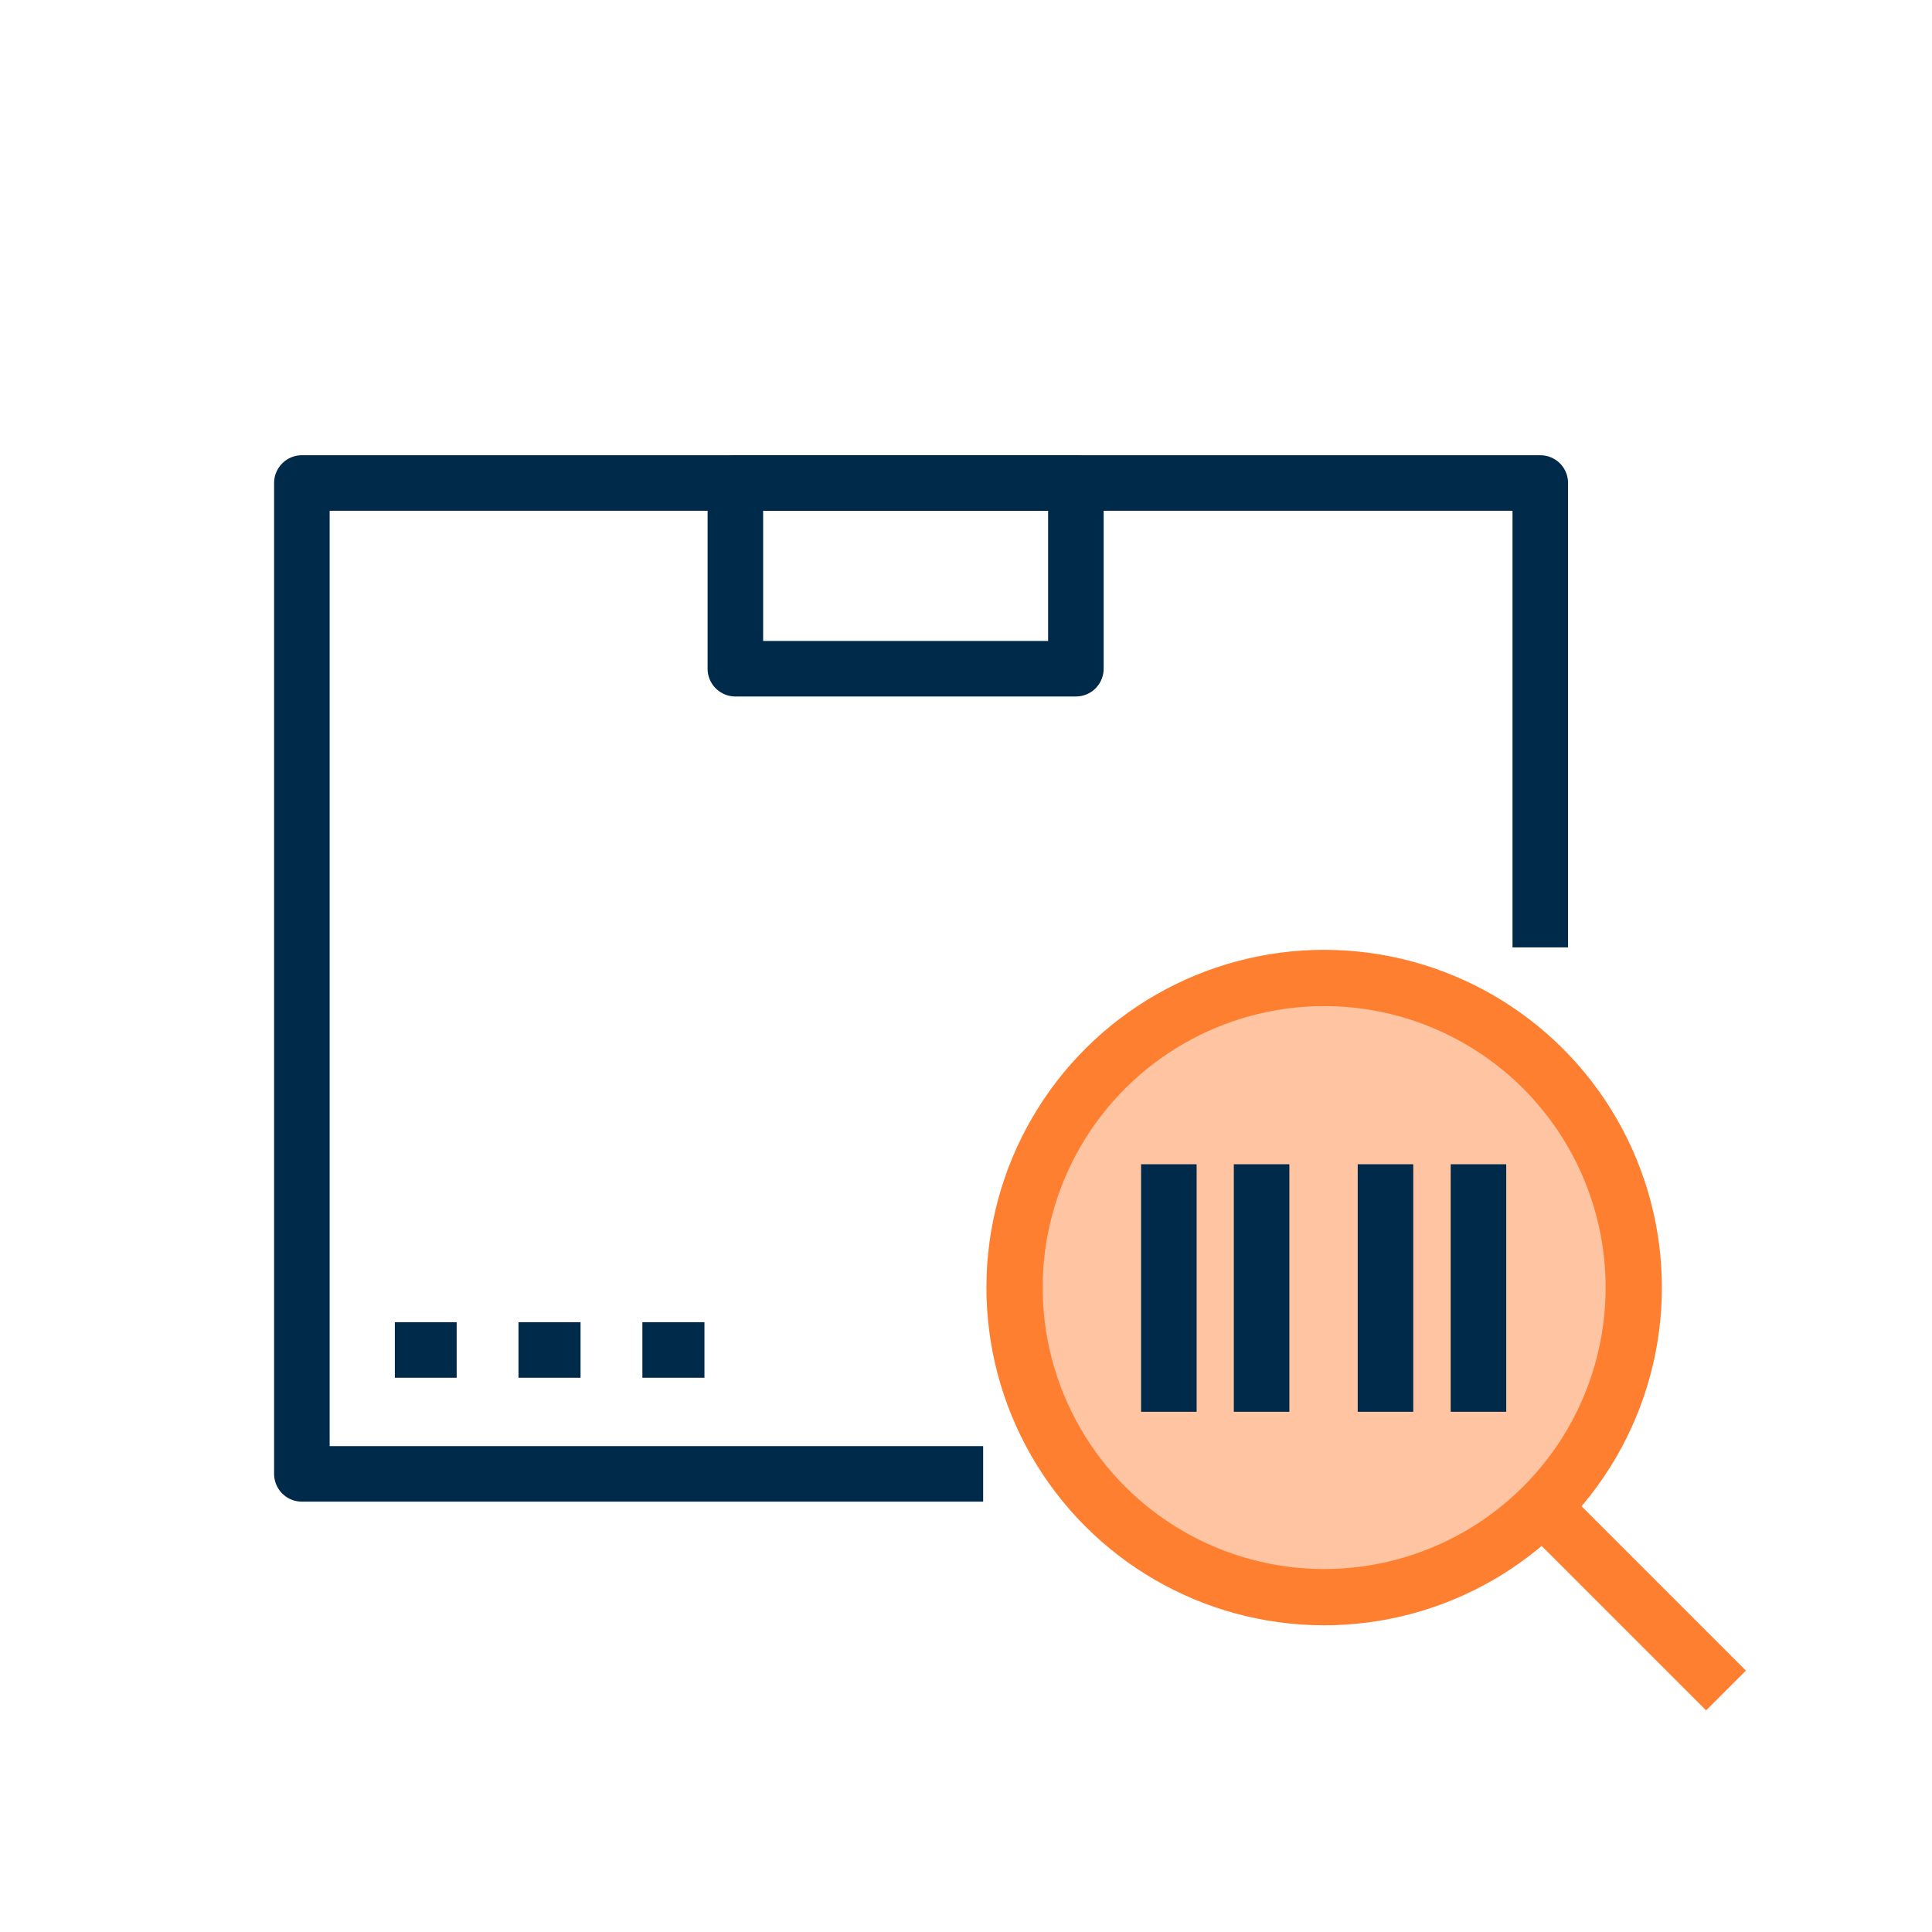
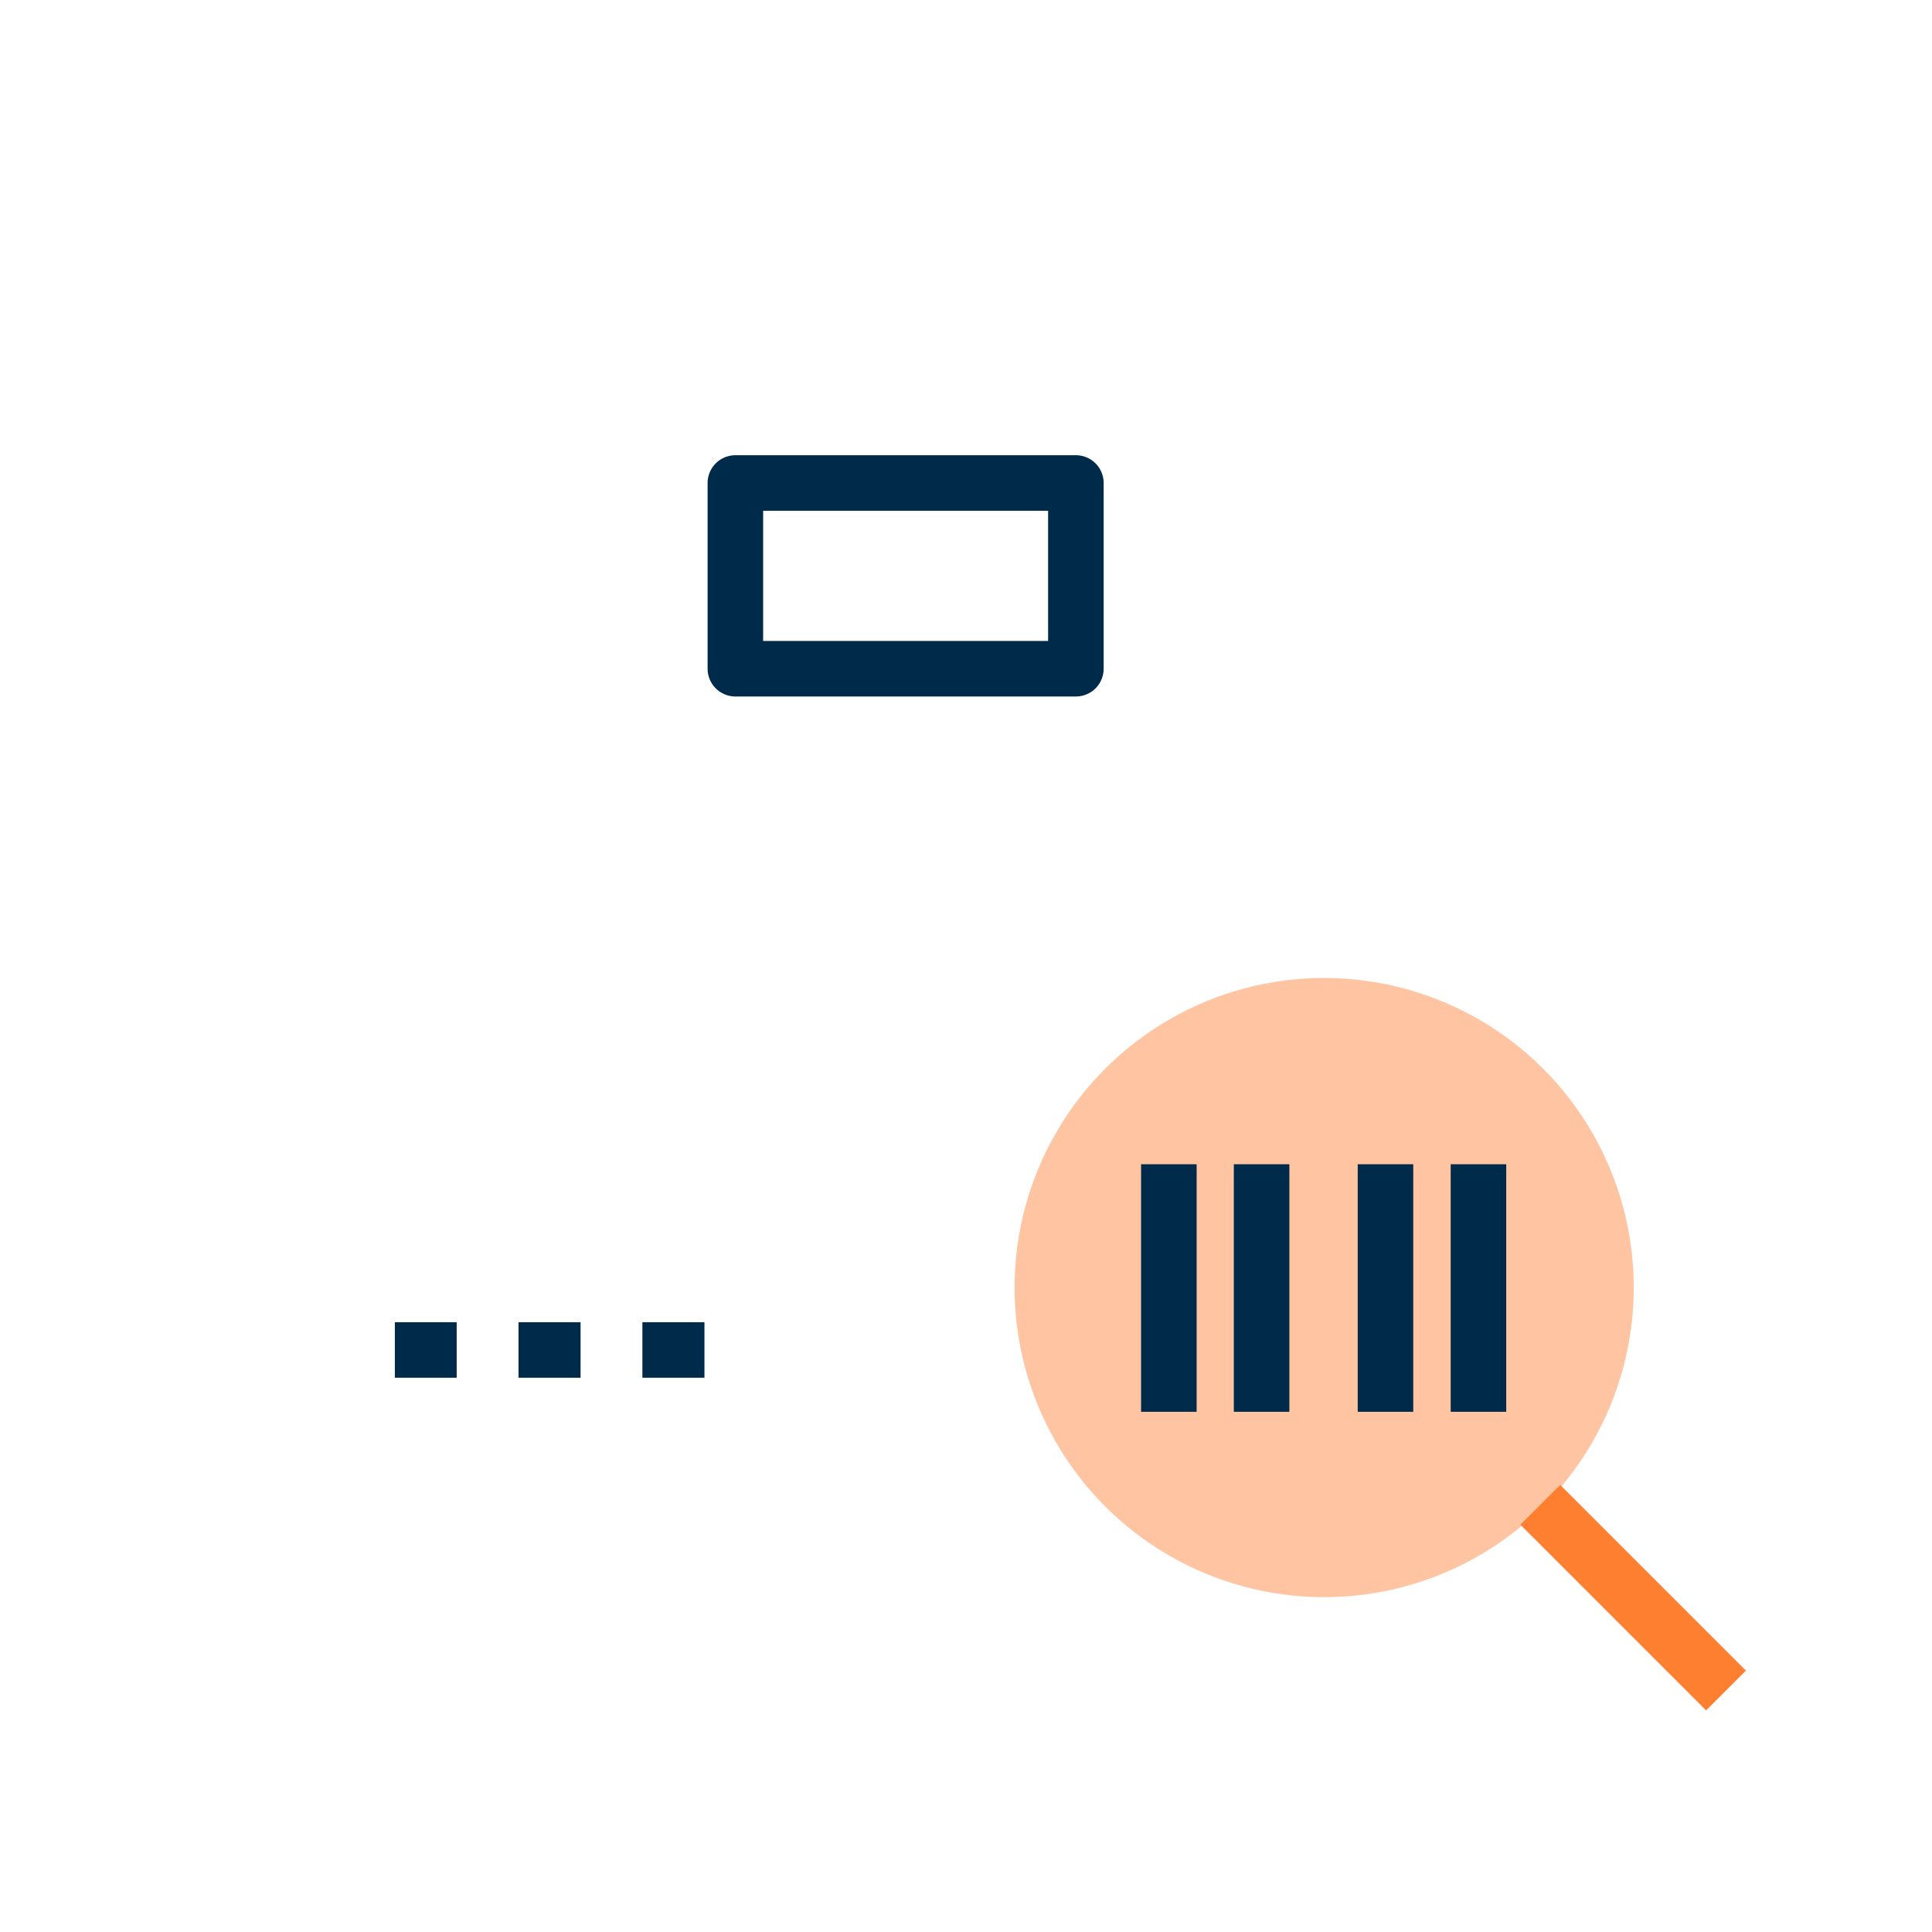
<svg xmlns="http://www.w3.org/2000/svg" id="icon-multi-parceling" width="80" height="80" viewBox="0 0 80 80">
  <circle id="Ellipse_1116" data-name="Ellipse 1116" cx="12.82" cy="12.82" r="12.82" transform="matrix(0.003, -1, 1, 0.003, 41.972, 66.097)" fill="#ff7f31" opacity="0.45" style="isolation: isolate" />
-   <path id="Path_7876" data-name="Path 7876" d="M63.78,39.23V20H12.5V61.03H40.71" fill="none" stroke="#002a4a" stroke-linejoin="round" stroke-width="2.3" />
  <rect id="Rectangle_4951" data-name="Rectangle 4951" width="14.1" height="7.69" transform="translate(30.45 20)" fill="none" stroke="#002a4a" stroke-linejoin="round" stroke-width="2.3" />
  <line id="Line_758" data-name="Line 758" x2="2.56" transform="translate(16.35 55.9)" fill="none" stroke="#002a4a" stroke-linejoin="round" stroke-width="2.3" />
  <line id="Line_759" data-name="Line 759" x2="2.57" transform="translate(21.47 55.9)" fill="none" stroke="#002a4a" stroke-linejoin="round" stroke-width="2.3" />
  <line id="Line_760" data-name="Line 760" x2="2.57" transform="translate(26.6 55.9)" fill="none" stroke="#002a4a" stroke-linejoin="round" stroke-width="2.3" />
  <line id="Line_761" data-name="Line 761" x2="7.69" y2="7.69" transform="translate(63.78 62.31)" fill="none" stroke="#ff7f31" stroke-linejoin="round" stroke-width="2.33" />
-   <circle id="Ellipse_1117" data-name="Ellipse 1117" cx="12.82" cy="12.82" r="12.82" transform="matrix(0.003, -1, 1, 0.003, 41.972, 66.097)" fill="none" stroke="#ff7f31" stroke-linejoin="round" stroke-width="2.33" />
  <line id="Line_762" data-name="Line 762" y2="10.25" transform="translate(48.4 48.21)" fill="none" stroke="#002a4a" stroke-linejoin="round" stroke-width="2.3" />
  <line id="Line_763" data-name="Line 763" y2="10.25" transform="translate(52.24 48.21)" fill="none" stroke="#002a4a" stroke-linejoin="round" stroke-width="2.3" />
  <line id="Line_764" data-name="Line 764" y2="10.25" transform="translate(57.37 48.21)" fill="none" stroke="#002a4a" stroke-linejoin="round" stroke-width="2.3" />
  <line id="Line_765" data-name="Line 765" y2="10.25" transform="translate(61.22 48.21)" fill="none" stroke="#002a4a" stroke-linejoin="round" stroke-width="2.3" />
  <rect id="Rectangle_4952" data-name="Rectangle 4952" width="80" height="80" fill="none" />
</svg>